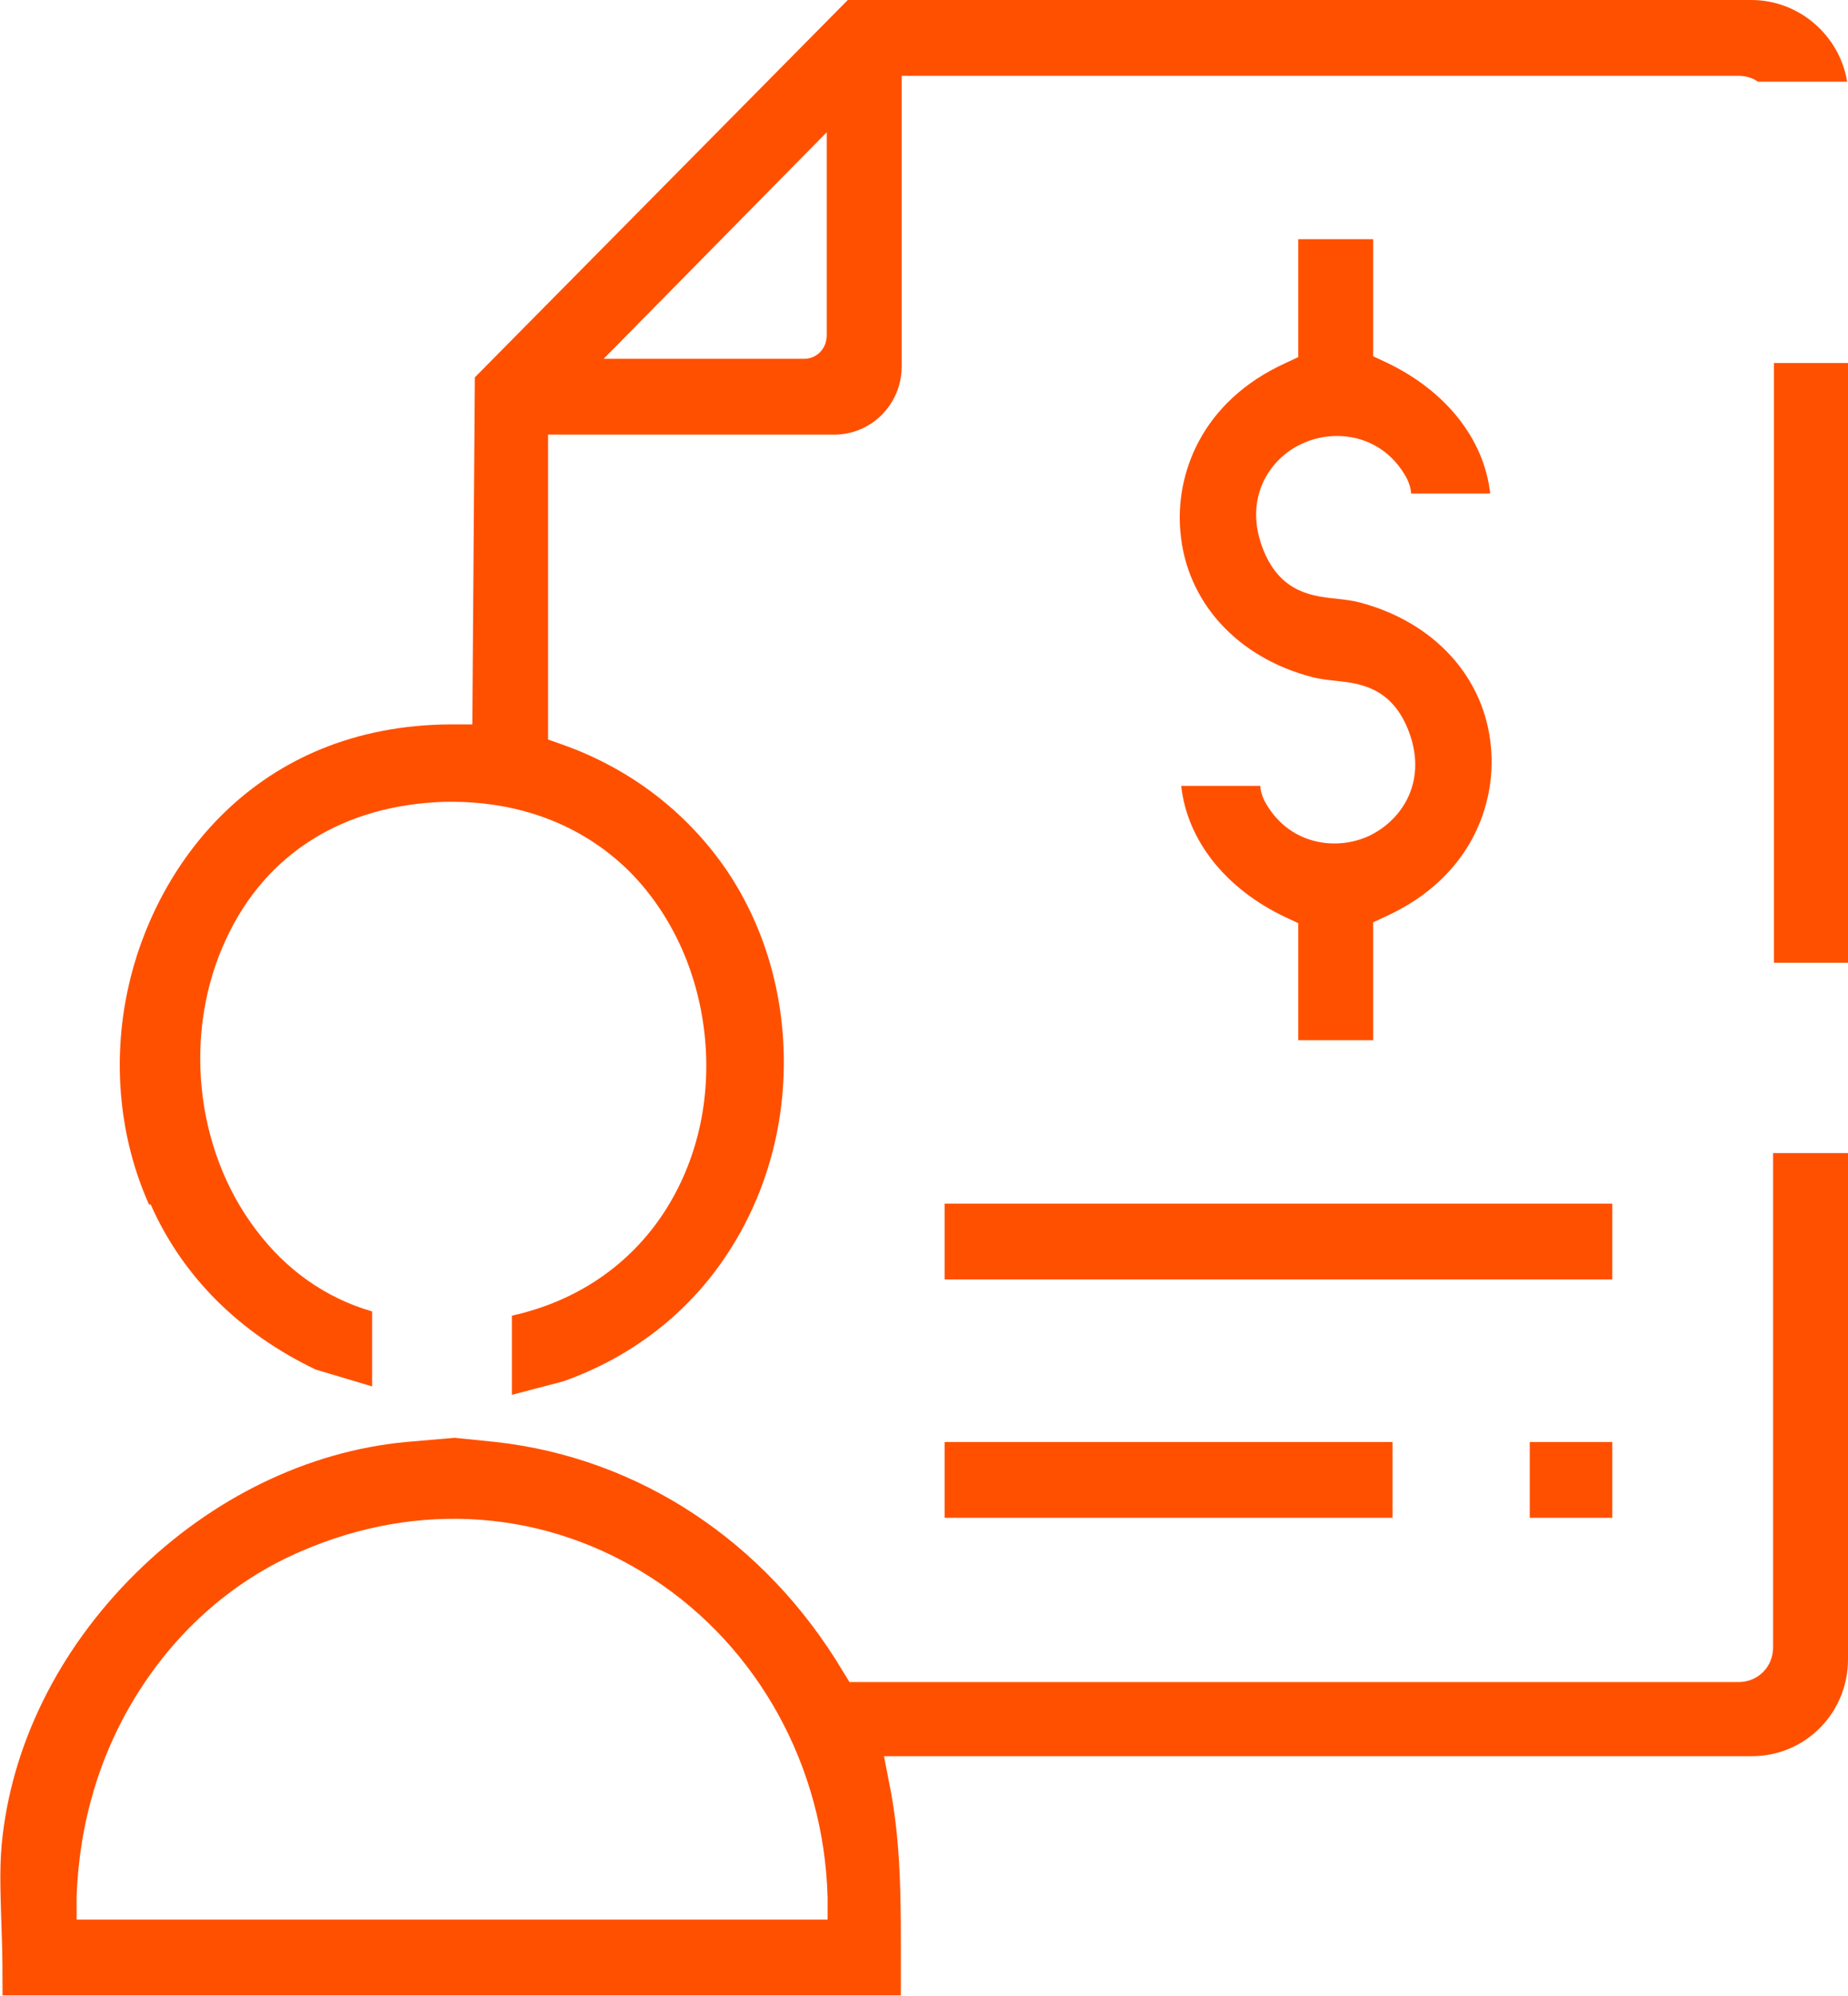
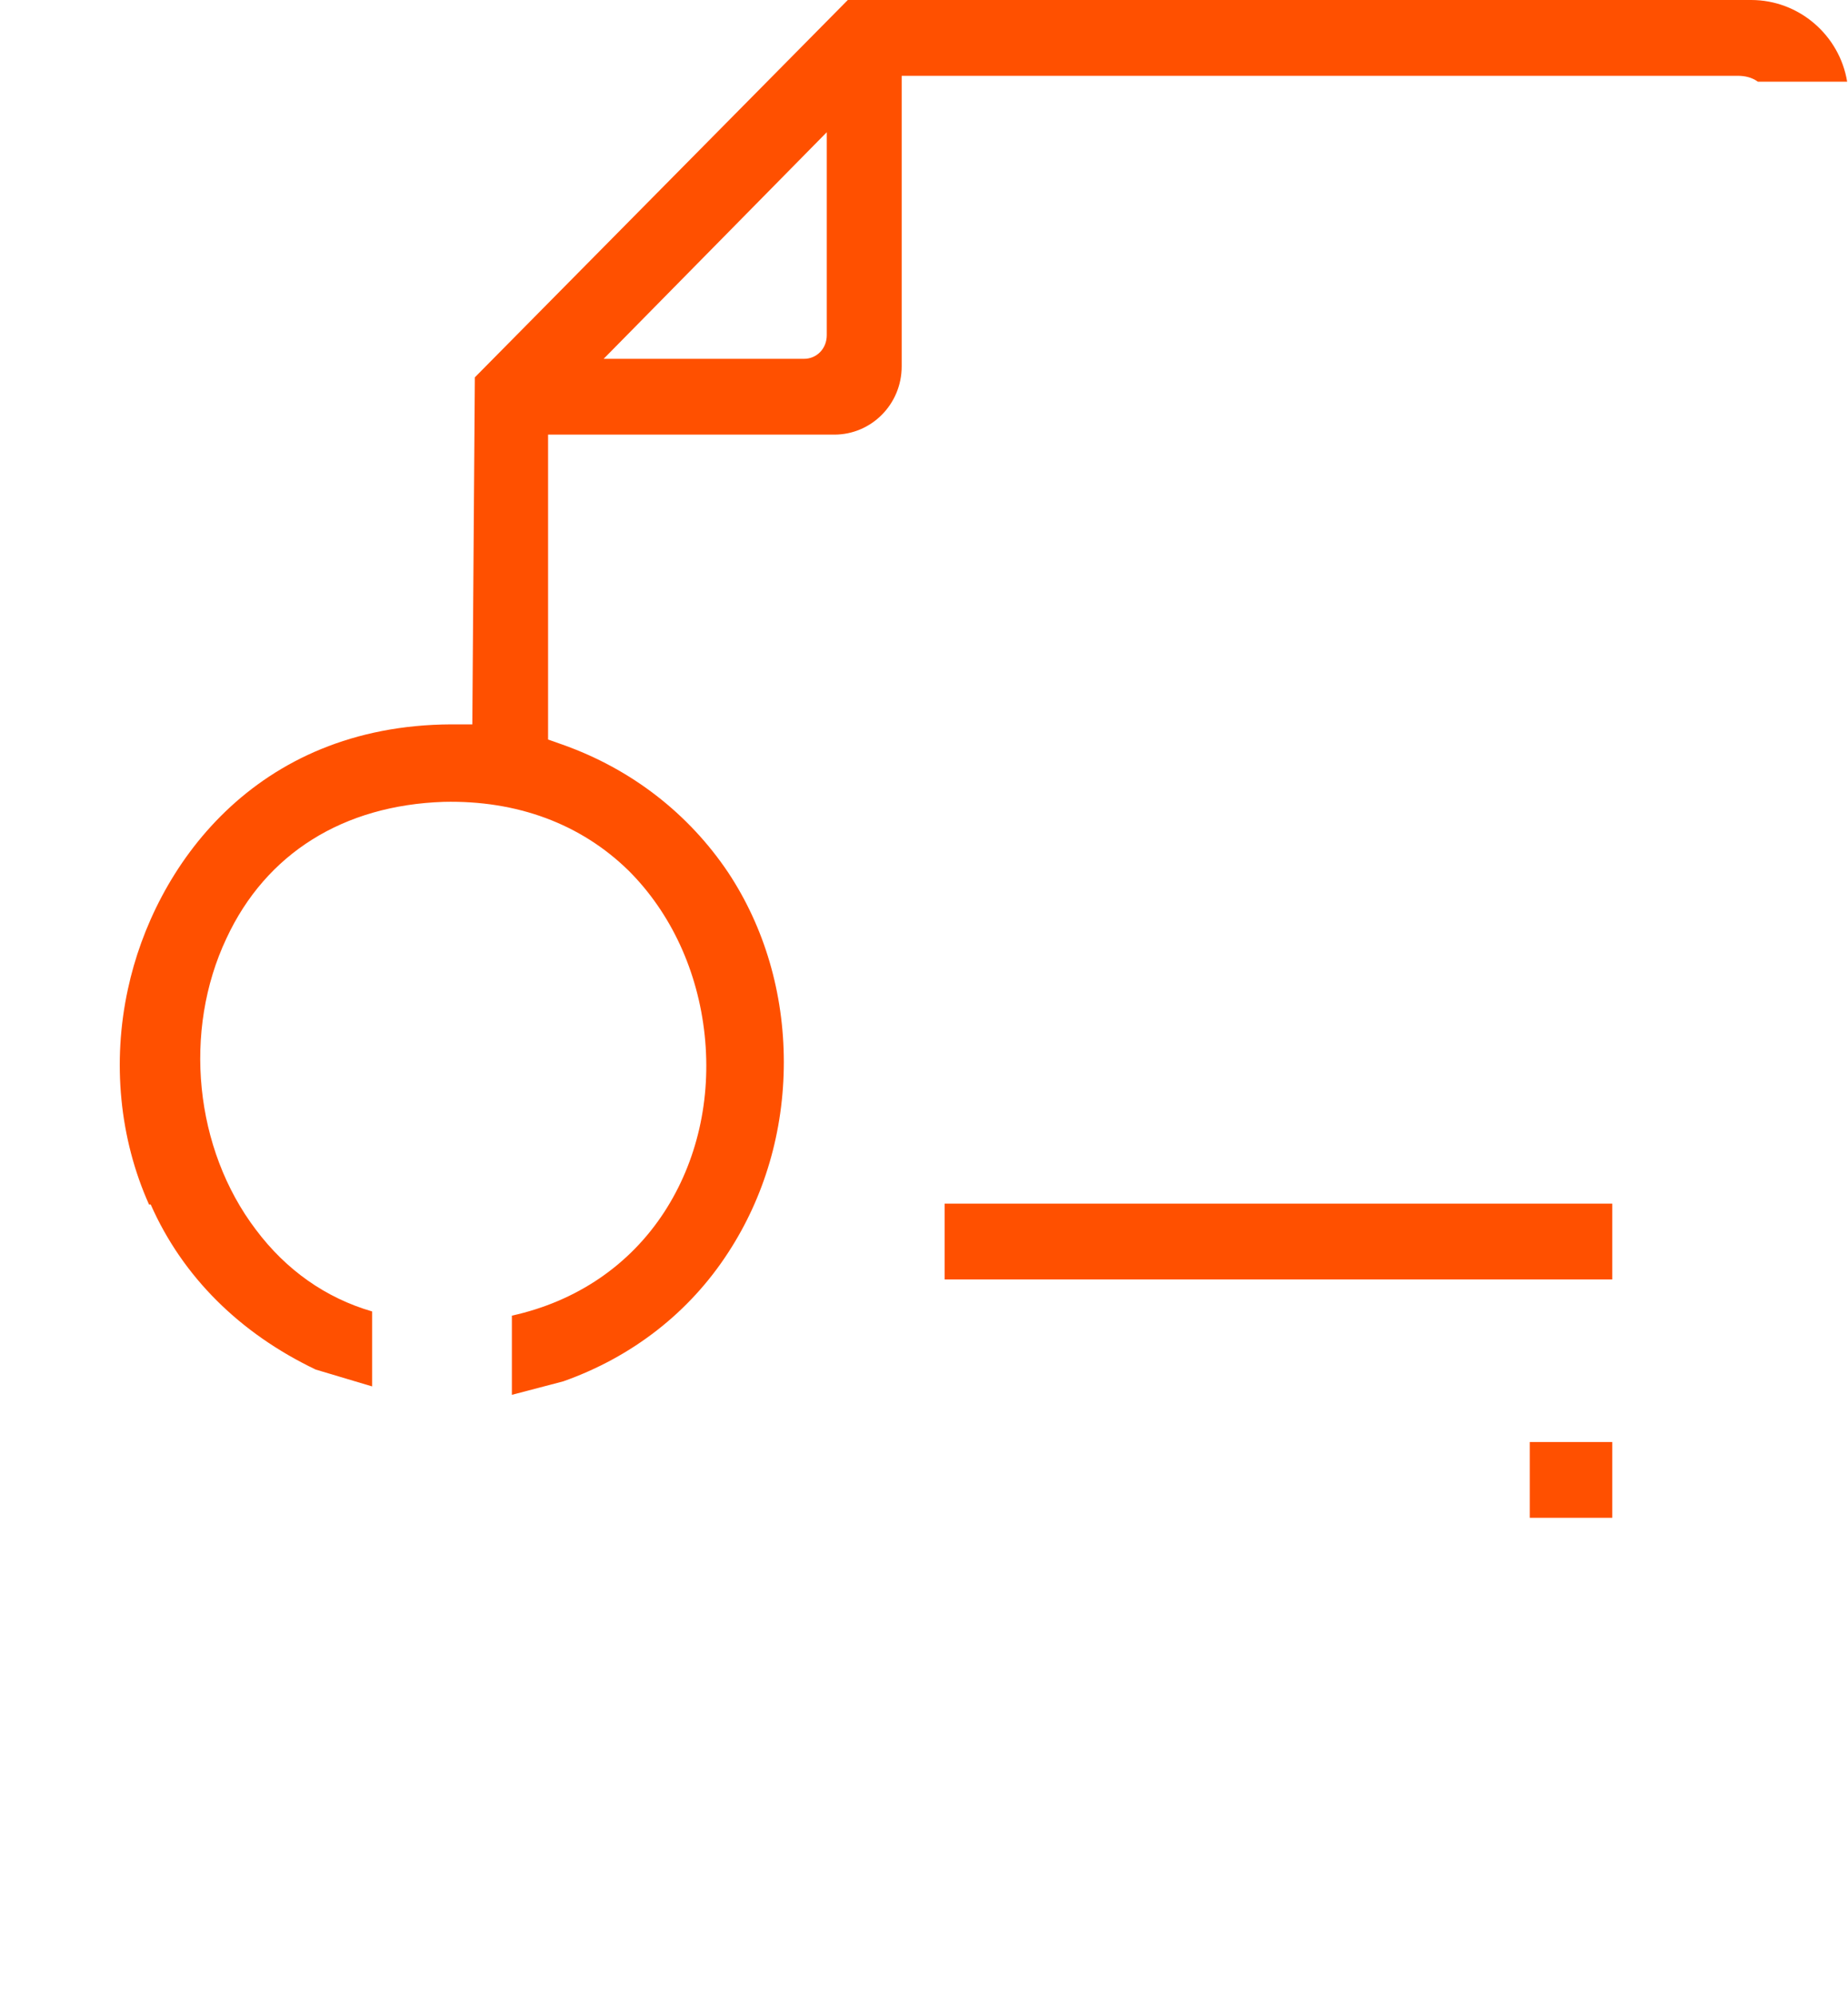
<svg xmlns="http://www.w3.org/2000/svg" id="Layer_2" data-name="Layer 2" viewBox="0 0 21.95 23.7">
  <defs>
    <style>      .cls-1 {        fill: #ff5000;      }    </style>
  </defs>
  <g id="Capa_1" data-name="Capa 1">
    <g>
-       <path class="cls-1" d="M17.71,8.88c-.07-.84-.68-1.5-1.57-1.73-.08-.02-.16-.03-.25-.04-.28-.03-.67-.06-.88-.57-.25-.61.06-1.09.45-1.27.4-.19.97-.11,1.25.41.03.06.05.13.05.18h.94c-.07-.64-.52-1.22-1.24-1.56l-.15-.07v-1.39s-.89,0-.89,0v1.4l-.15.07c-1.01.46-1.31,1.33-1.25,2,.07.84.68,1.5,1.57,1.73.08.02.16.03.25.04.28.03.67.06.88.57.25.61-.06,1.08-.45,1.27-.4.19-.97.11-1.25-.41-.03-.06-.05-.13-.05-.18h-.94c.07.64.52,1.22,1.24,1.56l.15.07v1.39s.89,0,.89,0v-1.4l.15-.07c1.01-.46,1.31-1.33,1.25-2Z" />
      <g>
-         <rect class="cls-1" x="21.07" y="4.31" width=".89" height="7.12" />
        <path class="cls-1" d="M1.77,14.3c-.35-.78-.44-1.69-.25-2.56.31-1.44,1.5-3.13,3.84-3.14h.25s.03-4.12.03-4.12L10.07,0h10.73c.57,0,1.05.42,1.14.97h-1.06c-.07-.05-.15-.07-.24-.07h-9.93s0,3.45,0,3.45c0,.45-.36.81-.8.81h-3.4s0,3.62,0,3.62l.17.06c.82.29,1.5.82,1.97,1.52.43.65.66,1.43.66,2.25,0,.82-.23,1.6-.66,2.26-.46.71-1.14,1.24-1.96,1.53l-.61.16v-.94c.77-.17,1.4-.6,1.81-1.23.39-.6.56-1.34.48-2.1-.08-.76-.4-1.45-.9-1.95-.57-.56-1.33-.84-2.2-.82-1.19.04-2.11.61-2.58,1.62-.52,1.1-.38,2.5.35,3.46.36.48.83.81,1.38.97v.89l-.67-.2c-.9-.43-1.58-1.1-1.96-1.96ZM7.17,4.26h2.38c.15,0,.27-.12.27-.28V1.57s-2.65,2.69-2.65,2.69Z" />
-         <path class="cls-1" d="M21.95,13.67v6.03c0,.64-.51,1.15-1.14,1.15h-10.31s.06.31.06.31c.15.73.14,1.45.14,2.23,0,.1,0,.2,0,.3H.03c0-.25,0-.5-.01-.74-.01-.37-.03-.73,0-1.05.11-1.17.67-2.31,1.59-3.22.91-.9,2.05-1.45,3.21-1.56l.58-.05.49.05c1.7.19,3.2,1.18,4.12,2.72l.08.13h10.56c.23,0,.41-.18.41-.41v-5.87h.89ZM9.83,22.8v-.27c-.04-1.55-.82-2.97-2.08-3.79-1.26-.82-2.78-.93-4.18-.32-.79.34-1.45.92-1.92,1.66-.46.72-.71,1.56-.74,2.44v.27s8.92,0,8.92,0Z" />
-         <rect class="cls-1" x="11.22" y="17.12" width="5.32" height=".9" />
        <rect class="cls-1" x="11.22" y="14.29" width="7.93" height=".9" />
        <rect class="cls-1" x="18.17" y="17.12" width=".98" height=".9" />
      </g>
    </g>
  </g>
</svg>